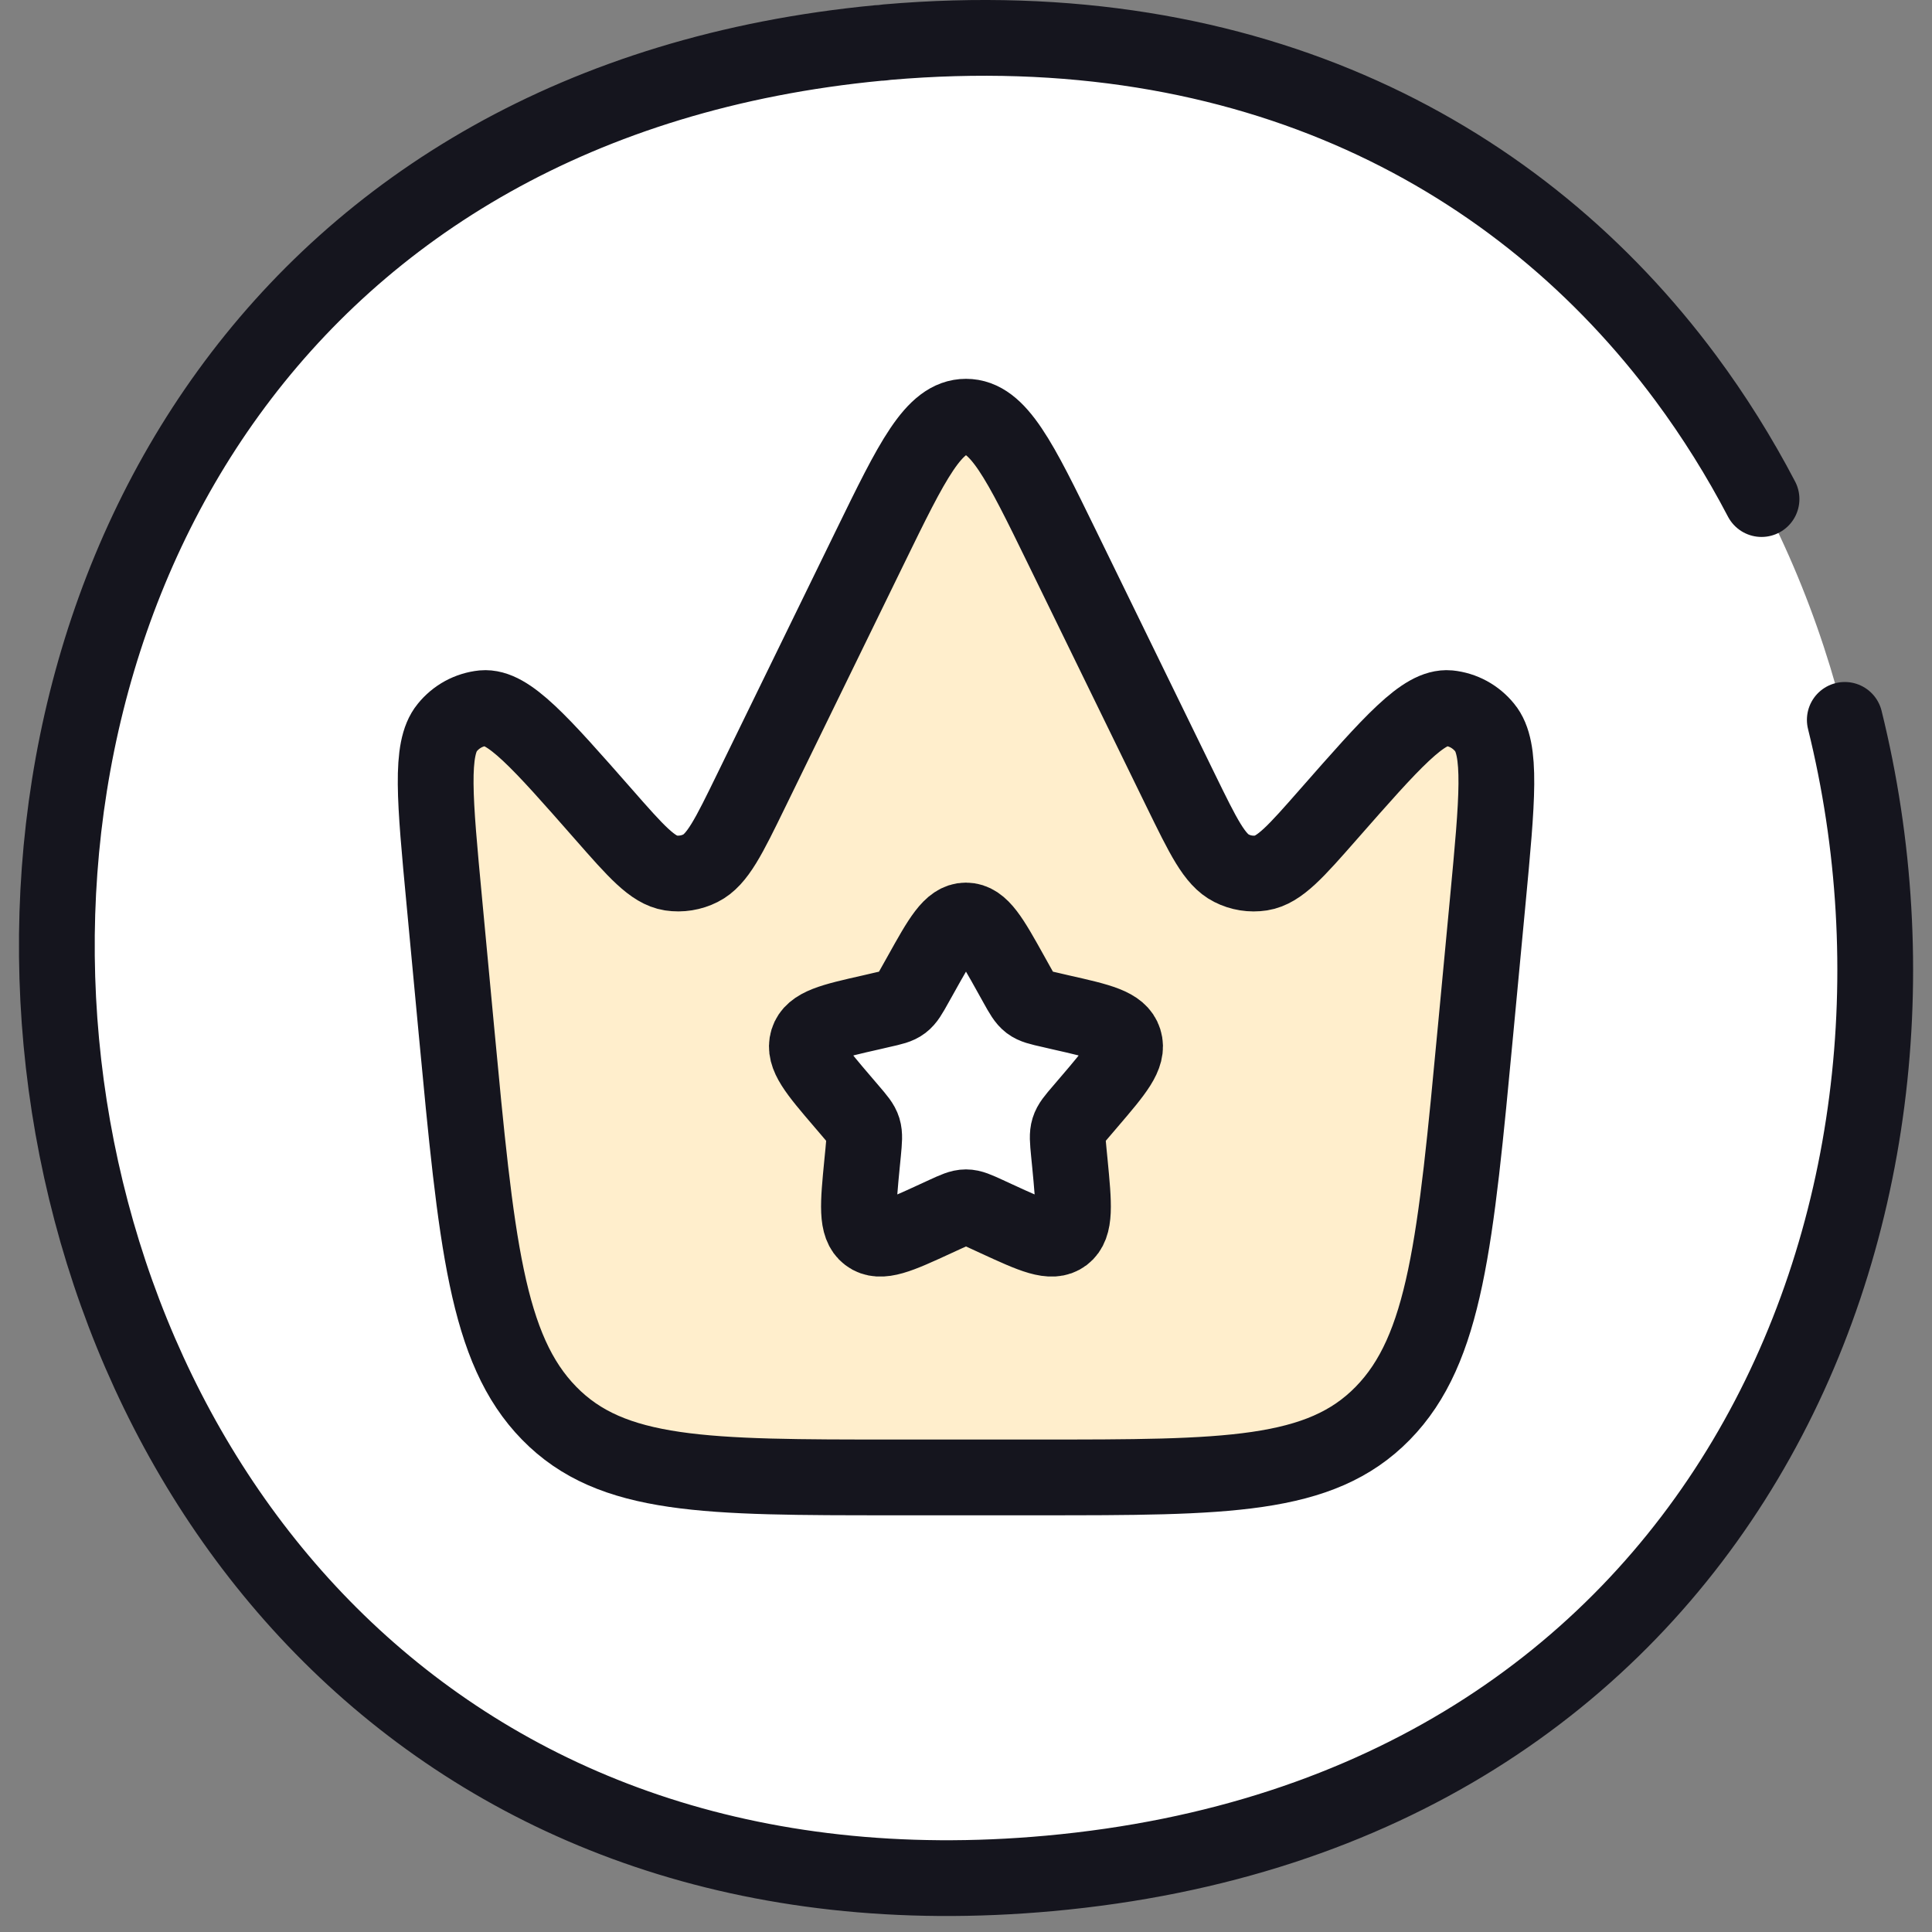
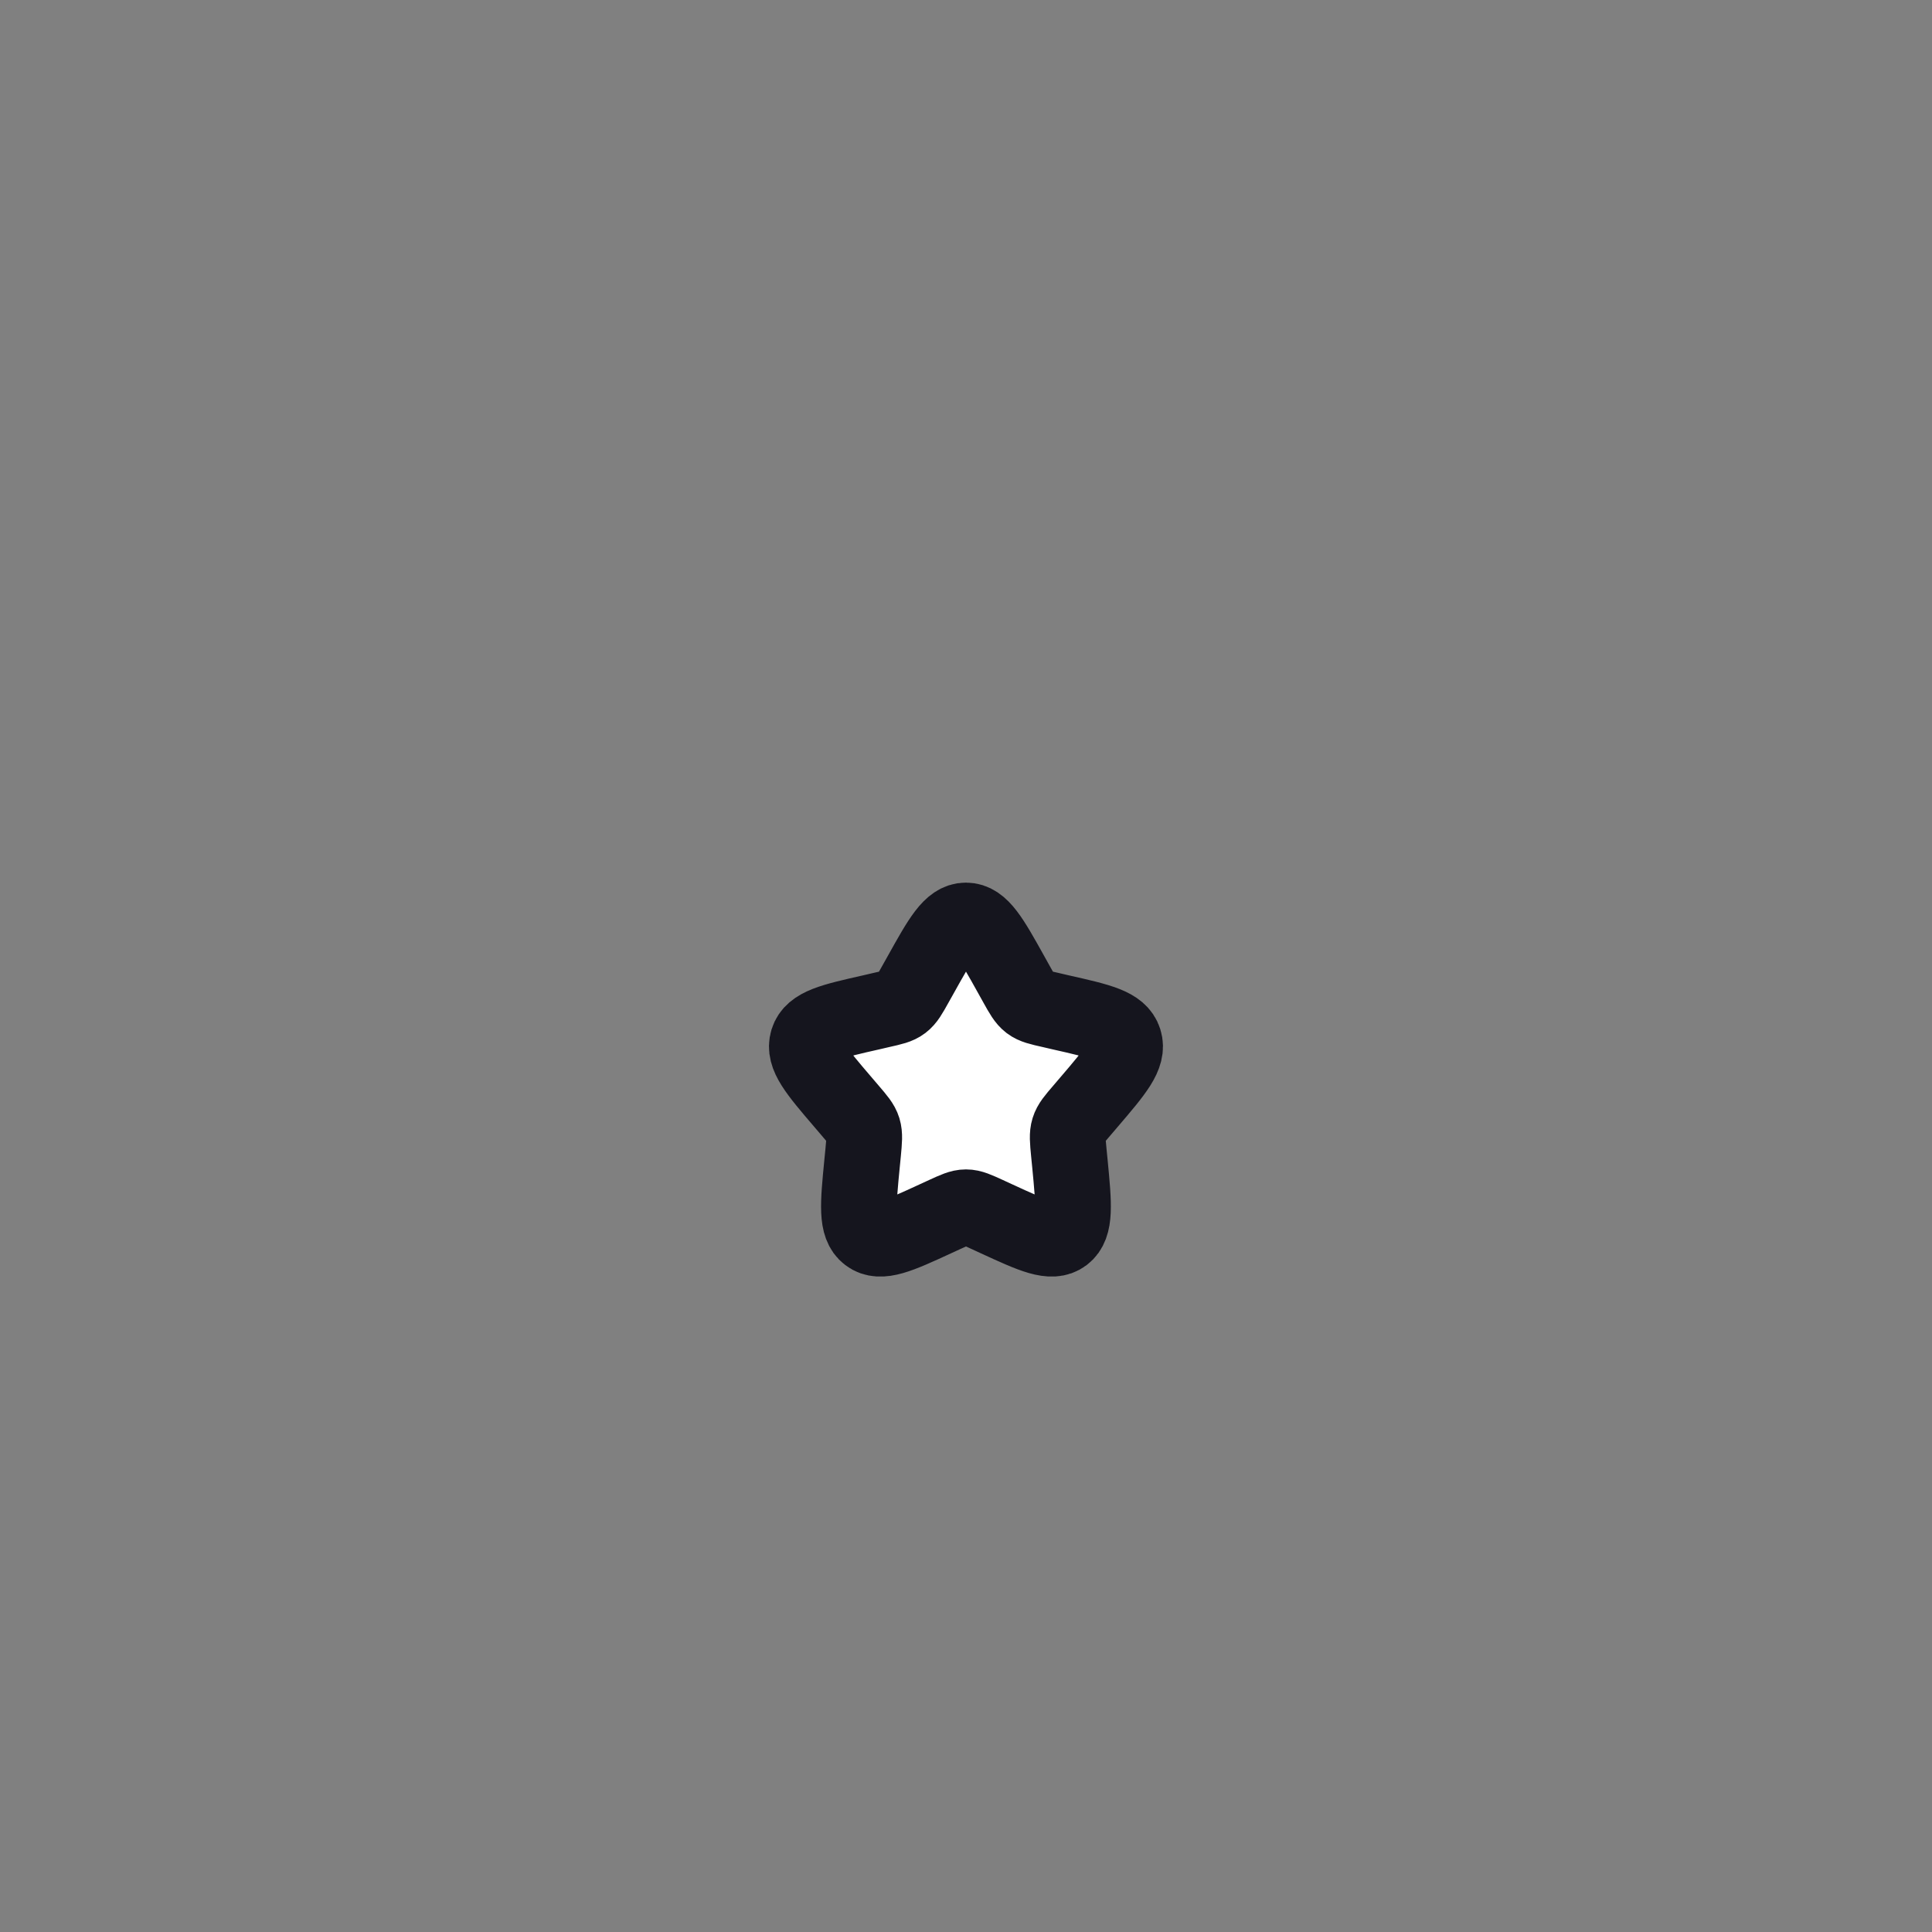
<svg xmlns="http://www.w3.org/2000/svg" width="51" height="51" viewBox="0 0 51 51" fill="none">
  <rect x="0" y="0" width="51" height="51" fill="#808080" stroke="none" />
-   <path d="M23.41 1.113C55.2 -1.637 59.48 46.563 27.7 49.453C-4.09 52.343 -8.56 4.163 23.2 1.133C23.27 1.133 23.34 1.123 23.41 1.113Z" fill="white" />
-   <path d="M48.698 19.003C51.943 32.11 45.439 47.84 27.7 49.453C-4.09 52.343 -8.56 4.163 23.2 1.133C23.27 1.133 23.34 1.123 23.41 1.113C33.048 0.28 40.158 4.129 44.5 9.98C45.249 10.99 45.917 12.059 46.5 13.174" stroke="#15151E" stroke-width="2" stroke-linecap="round" stroke-linejoin="round" />
-   <path d="M38.952 27.187L39.274 23.776C39.526 21.1 39.652 19.76 39.193 19.207C39.077 19.063 38.934 18.944 38.772 18.855C38.61 18.767 38.432 18.712 38.248 18.693C37.582 18.634 36.746 19.586 35.073 21.49C34.208 22.476 33.775 22.967 33.294 23.044C33.025 23.086 32.749 23.042 32.507 22.918C32.06 22.694 31.765 22.085 31.17 20.869L28.038 14.451C26.915 12.151 26.354 11 25.5 11C24.646 11 24.084 12.151 22.962 14.451L19.83 20.869C19.236 22.087 18.939 22.694 18.493 22.918C18.25 23.041 17.975 23.085 17.706 23.044C17.224 22.967 16.792 22.476 15.927 21.49C14.254 19.586 13.418 18.634 12.751 18.693C12.568 18.712 12.39 18.767 12.227 18.855C12.065 18.944 11.922 19.063 11.806 19.207C11.349 19.76 11.475 21.1 11.727 23.776L12.047 27.187C12.576 32.804 12.84 35.613 14.497 37.306C16.151 39 18.631 39 23.596 39H27.402C32.365 39 34.846 39 36.502 37.306C38.159 35.612 38.423 32.804 38.952 27.187Z" fill="#FFEECC" stroke="#15151E" stroke-width="2" />
  <path d="M24.304 25.731C24.836 24.776 25.102 24.299 25.499 24.299C25.897 24.299 26.163 24.775 26.695 25.731L26.832 25.977C26.983 26.249 27.059 26.383 27.176 26.473C27.295 26.563 27.442 26.596 27.736 26.662L28.002 26.724C29.036 26.957 29.552 27.074 29.675 27.468C29.799 27.863 29.446 28.276 28.742 29.099L28.56 29.312C28.359 29.546 28.259 29.662 28.214 29.808C28.169 29.953 28.184 30.109 28.214 30.421L28.242 30.705C28.348 31.804 28.401 32.354 28.081 32.598C27.759 32.842 27.274 32.619 26.307 32.174L26.058 32.059C25.782 31.933 25.645 31.869 25.499 31.869C25.354 31.869 25.216 31.933 24.941 32.059L24.691 32.174C23.724 32.62 23.24 32.842 22.918 32.598C22.596 32.354 22.65 31.804 22.757 30.705L22.785 30.421C22.814 30.109 22.829 29.953 22.785 29.808C22.74 29.662 22.639 29.546 22.439 29.312L22.257 29.099C21.553 28.276 21.2 27.865 21.323 27.468C21.446 27.074 21.963 26.957 22.996 26.724L23.262 26.662C23.556 26.596 23.703 26.564 23.822 26.473C23.94 26.383 24.015 26.249 24.166 25.977L24.304 25.731Z" fill="white" stroke="#15151E" stroke-width="2" />
</svg>